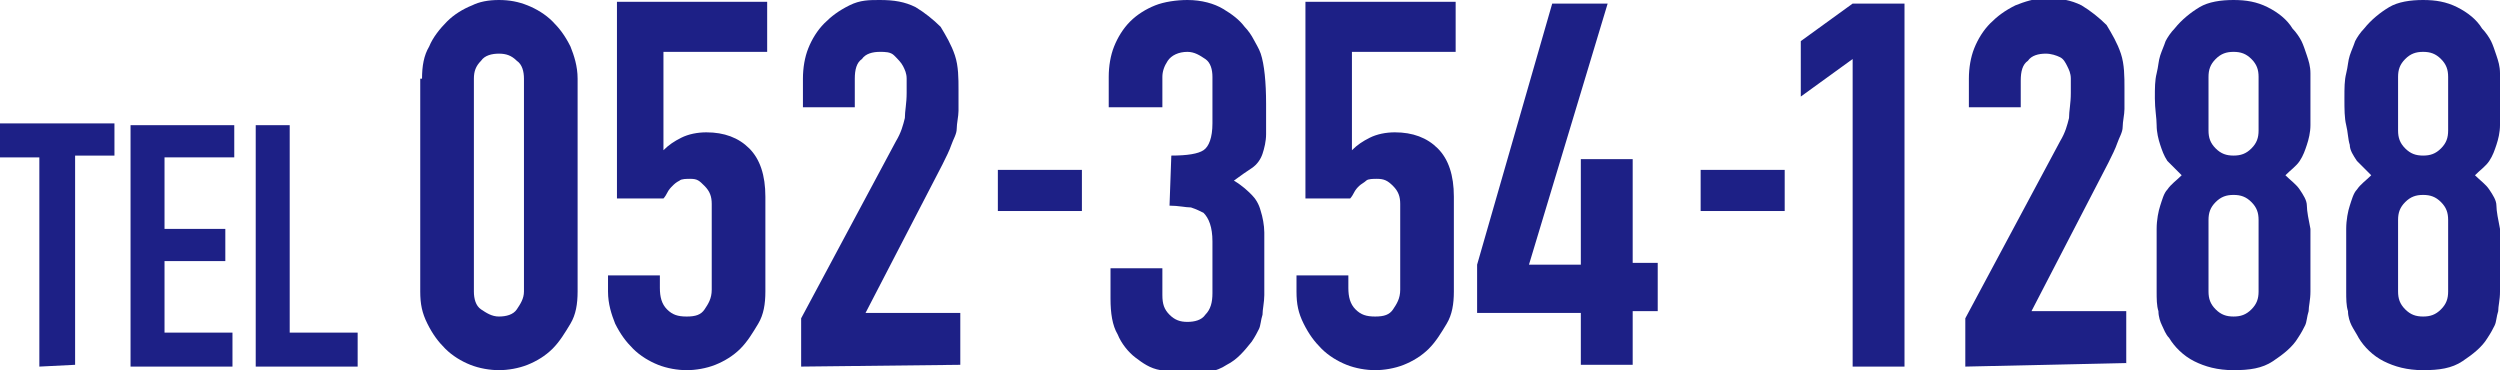
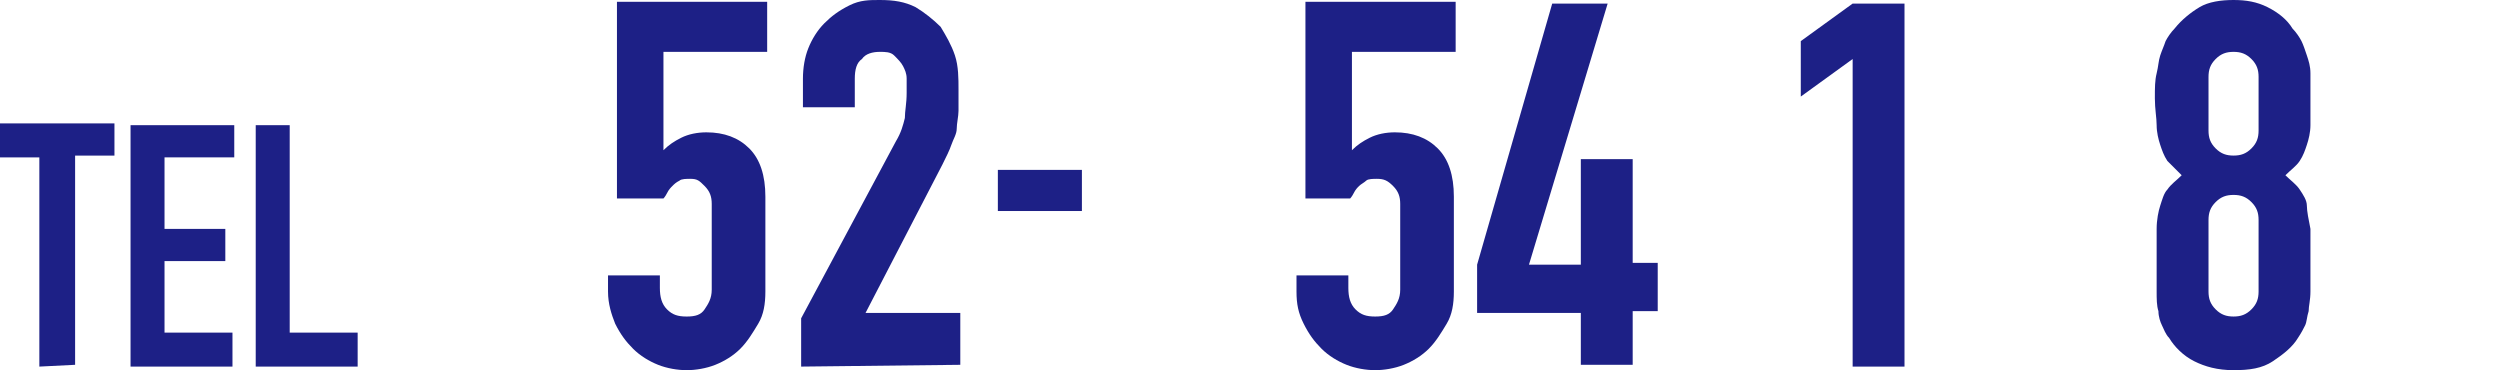
<svg xmlns="http://www.w3.org/2000/svg" version="1.1" id="_イヤー_1" x="0px" y="0px" viewBox="0 0 139.8 20.7" style="enable-background:new 0 0 139.8 20.7;" xml:space="preserve">
  <style type="text/css">
	.st0{fill:#1D2086;}
</style>
  <g>
    <path class="st0" d="M2.2,20.5V8.8H0V6.9h6.4v1.8H4.2v11.7L2.2,20.5L2.2,20.5z" />
    <path class="st0" d="M7.3,20.5V7h5.8v1.8H9.2v4h3.4v1.8H9.2v4h3.8v1.9L7.3,20.5L7.3,20.5z" />
    <path class="st0" d="M14.3,20.5V7h1.9v11.6h3.8v1.9H14.3L14.3,20.5z" />
  </g>
  <g>
-     <path class="st0" d="M23.6,4.4c0-0.7,0.1-1.3,0.4-1.8c0.2-0.5,0.6-1,1-1.4s0.9-0.7,1.4-0.9C26.8,0.1,27.3,0,27.9,0s1.1,0.1,1.6,0.3   c0.5,0.2,1,0.5,1.4,0.9c0.4,0.4,0.7,0.8,1,1.4c0.2,0.5,0.4,1.1,0.4,1.8v11.9c0,0.7-0.1,1.3-0.4,1.8s-0.6,1-1,1.4   c-0.4,0.4-0.9,0.7-1.4,0.9c-0.5,0.2-1.1,0.3-1.6,0.3s-1.1-0.1-1.6-0.3c-0.5-0.2-1-0.5-1.4-0.9c-0.4-0.4-0.7-0.8-1-1.4   s-0.4-1.1-0.4-1.8V4.4z M26.5,16.3c0,0.4,0.1,0.8,0.4,1s0.6,0.4,1,0.4s0.8-0.1,1-0.4s0.4-0.6,0.4-1V4.4c0-0.4-0.1-0.8-0.4-1   c-0.3-0.3-0.6-0.4-1-0.4s-0.8,0.1-1,0.4c-0.3,0.3-0.4,0.6-0.4,1V16.3z" />
    <path class="st0" d="M42.9,0.2v2.7h-5.8v5.5c0.3-0.3,0.6-0.5,1-0.7c0.4-0.2,0.9-0.3,1.4-0.3c1,0,1.8,0.3,2.4,0.9s0.9,1.5,0.9,2.7   v5.3c0,0.7-0.1,1.3-0.4,1.8s-0.6,1-1,1.4c-0.4,0.4-0.9,0.7-1.4,0.9c-0.5,0.2-1.1,0.3-1.6,0.3s-1.1-0.1-1.6-0.3   c-0.5-0.2-1-0.5-1.4-0.9c-0.4-0.4-0.7-0.8-1-1.4c-0.2-0.5-0.4-1.1-0.4-1.8v-0.9h2.9v0.7c0,0.5,0.1,0.9,0.4,1.2s0.6,0.4,1.1,0.4   s0.8-0.1,1-0.4c0.2-0.3,0.4-0.6,0.4-1.1v-4.8c0-0.4-0.1-0.7-0.4-1S39,10,38.6,10c-0.2,0-0.5,0-0.6,0.1c-0.2,0.1-0.3,0.2-0.4,0.3   s-0.2,0.2-0.3,0.4c-0.1,0.2-0.2,0.3-0.2,0.3h-2.6v-11H42.9L42.9,0.2z" />
    <path class="st0" d="M44.8,20.5v-2.7l5.3-9.9c0.3-0.5,0.4-0.9,0.5-1.3c0-0.4,0.1-0.8,0.1-1.4c0-0.2,0-0.5,0-0.8   c0-0.3-0.1-0.5-0.2-0.7S50.2,3.3,50,3.1s-0.5-0.2-0.8-0.2c-0.4,0-0.8,0.1-1,0.4c-0.3,0.2-0.4,0.6-0.4,1.1V6h-2.9V4.4   c0-0.6,0.1-1.2,0.3-1.7s0.5-1,0.9-1.4c0.4-0.4,0.8-0.7,1.4-1S48.6,0,49.2,0c0.8,0,1.4,0.1,2,0.4c0.5,0.3,1,0.7,1.4,1.1   c0.3,0.5,0.6,1,0.8,1.6c0.2,0.6,0.2,1.3,0.2,1.9c0,0.5,0,0.9,0,1.2c0,0.3-0.1,0.7-0.1,1s-0.2,0.6-0.3,0.9c-0.1,0.3-0.3,0.7-0.5,1.1   l-4.3,8.3h5.3v2.9L44.8,20.5L44.8,20.5z" />
-     <path class="st0" d="M65.5,8.7c0.9,0,1.5-0.1,1.8-0.3c0.3-0.2,0.5-0.7,0.5-1.5V4.3c0-0.4-0.1-0.8-0.4-1s-0.6-0.4-1-0.4   c-0.5,0-0.9,0.2-1.1,0.5C65.1,3.7,65,4,65,4.3V6H62V4.3c0-0.6,0.1-1.2,0.3-1.7c0.2-0.5,0.5-1,0.9-1.4c0.4-0.4,0.9-0.7,1.4-0.9   S65.8,0,66.4,0c0.8,0,1.5,0.2,2,0.5c0.5,0.3,0.9,0.6,1.2,1c0.2,0.2,0.4,0.5,0.5,0.7s0.3,0.5,0.4,0.8c0.2,0.6,0.3,1.6,0.3,2.8   c0,0.7,0,1.3,0,1.7c0,0.4-0.1,0.8-0.2,1.1c-0.1,0.3-0.3,0.6-0.6,0.8s-0.6,0.4-1,0.7c0.5,0.3,0.8,0.6,1,0.8s0.4,0.5,0.5,0.9   c0.1,0.3,0.2,0.8,0.2,1.2c0,0.5,0,1.1,0,1.8c0,0.7,0,1.2,0,1.7c0,0.4-0.1,0.8-0.1,1.1c-0.1,0.3-0.1,0.6-0.2,0.8   c-0.1,0.2-0.2,0.4-0.4,0.7c-0.4,0.5-0.8,1-1.4,1.3c-0.6,0.4-1.3,0.5-2.2,0.5c-0.5,0-0.9-0.1-1.5-0.2s-1-0.4-1.4-0.7   c-0.4-0.3-0.8-0.8-1-1.3c-0.3-0.5-0.4-1.2-0.4-2v-1.7H65v1.5c0,0.5,0.1,0.8,0.4,1.1s0.6,0.4,1,0.4s0.8-0.1,1-0.4   c0.3-0.3,0.4-0.7,0.4-1.2v-2.9c0-0.8-0.2-1.3-0.5-1.6c-0.2-0.1-0.4-0.2-0.7-0.3c-0.3,0-0.7-0.1-1.2-0.1L65.5,8.7L65.5,8.7z" />
    <path class="st0" d="M81.4,0.2v2.7h-5.8v5.5c0.3-0.3,0.6-0.5,1-0.7C77,7.5,77.5,7.4,78,7.4c1,0,1.8,0.3,2.4,0.9s0.9,1.5,0.9,2.7   v5.3c0,0.7-0.1,1.3-0.4,1.8s-0.6,1-1,1.4c-0.4,0.4-0.9,0.7-1.4,0.9c-0.5,0.2-1.1,0.3-1.6,0.3s-1.1-0.1-1.6-0.3   c-0.5-0.2-1-0.5-1.4-0.9c-0.4-0.4-0.7-0.8-1-1.4s-0.4-1.1-0.4-1.8v-0.9h2.9v0.7c0,0.5,0.1,0.9,0.4,1.2s0.6,0.4,1.1,0.4   s0.8-0.1,1-0.4c0.2-0.3,0.4-0.6,0.4-1.1v-4.8c0-0.4-0.1-0.7-0.4-1S77.4,10,77,10c-0.2,0-0.5,0-0.6,0.1s-0.3,0.2-0.4,0.3   s-0.2,0.2-0.3,0.4c-0.1,0.2-0.2,0.3-0.2,0.3H73v-11H81.4L81.4,0.2z" />
    <path class="st0" d="M88.4,20.5v-3h-5.8v-2.7l4.2-14.6h3.1l-4.4,14.6h2.9V8.9h2.9v5.8h1.4v2.7h-1.4v3H88.4L88.4,20.5z" />
    <path class="st0" d="M103.6,20.5V3.3l-2.9,2.1V2.3l2.9-2.1h2.9v20.3H103.6z" />
-     <path class="st0" d="M109.9,20.5v-2.7l5.3-9.9c0.3-0.5,0.4-0.9,0.5-1.3c0-0.4,0.1-0.8,0.1-1.4c0-0.2,0-0.5,0-0.8   c0-0.3-0.1-0.5-0.2-0.7c-0.1-0.2-0.2-0.4-0.4-0.5s-0.5-0.2-0.8-0.2c-0.4,0-0.8,0.1-1,0.4c-0.3,0.2-0.4,0.6-0.4,1.1V6h-2.9V4.4   c0-0.6,0.1-1.2,0.3-1.7c0.2-0.5,0.5-1,0.9-1.4c0.4-0.4,0.8-0.7,1.4-1c0.5-0.2,1.1-0.4,1.7-0.4c0.8,0,1.4,0.1,2,0.4   c0.5,0.3,1,0.7,1.4,1.1c0.3,0.5,0.6,1,0.8,1.6c0.2,0.6,0.2,1.3,0.2,1.9c0,0.5,0,0.9,0,1.2c0,0.3-0.1,0.7-0.1,1s-0.2,0.6-0.3,0.9   c-0.1,0.3-0.3,0.7-0.5,1.1l-4.3,8.3h5.3v2.9L109.9,20.5L109.9,20.5z" />
    <path class="st0" d="M120.5,5.5c0-0.6,0-1,0.1-1.4s0.1-0.7,0.2-1c0.1-0.3,0.2-0.5,0.3-0.8c0.1-0.2,0.3-0.5,0.5-0.7   c0.4-0.5,0.9-0.9,1.4-1.2s1.2-0.4,1.9-0.4s1.3,0.1,1.9,0.4s1.1,0.7,1.4,1.2c0.2,0.2,0.4,0.5,0.5,0.7s0.2,0.5,0.3,0.8s0.2,0.6,0.2,1   s0,0.9,0,1.4c0,0.6,0,1.1,0,1.5c0,0.4-0.1,0.8-0.2,1.1c-0.1,0.3-0.2,0.6-0.4,0.9s-0.5,0.5-0.8,0.8c0.3,0.3,0.6,0.5,0.8,0.8   s0.4,0.6,0.4,0.9s0.1,0.8,0.2,1.3c0,0.5,0,1.2,0,1.9c0,0.6,0,1.1,0,1.6s-0.1,0.8-0.1,1.1c-0.1,0.3-0.1,0.6-0.2,0.8   c-0.1,0.2-0.2,0.4-0.4,0.7c-0.3,0.5-0.8,0.9-1.4,1.3c-0.6,0.4-1.3,0.5-2.2,0.5s-1.6-0.2-2.2-0.5s-1.1-0.8-1.4-1.3   c-0.2-0.2-0.3-0.5-0.4-0.7c-0.1-0.2-0.2-0.5-0.2-0.8c-0.1-0.3-0.1-0.7-0.1-1.1c0-0.4,0-0.9,0-1.6c0-0.8,0-1.4,0-1.9   c0-0.5,0.1-1,0.2-1.3s0.2-0.7,0.4-0.9c0.2-0.3,0.5-0.5,0.8-0.8c-0.3-0.3-0.6-0.6-0.8-0.8c-0.2-0.3-0.3-0.6-0.4-0.9   c-0.1-0.3-0.2-0.7-0.2-1.1S120.5,6.1,120.5,5.5L120.5,5.5z M126.3,4.3c0-0.4-0.1-0.7-0.4-1c-0.3-0.3-0.6-0.4-1-0.4s-0.7,0.1-1,0.4   c-0.3,0.3-0.4,0.6-0.4,1v3c0,0.4,0.1,0.7,0.4,1c0.3,0.3,0.6,0.4,1,0.4s0.7-0.1,1-0.4c0.3-0.3,0.4-0.6,0.4-1V4.3z M126.3,12.3   c0-0.4-0.1-0.7-0.4-1c-0.3-0.3-0.6-0.4-1-0.4s-0.7,0.1-1,0.4c-0.3,0.3-0.4,0.6-0.4,1v4c0,0.4,0.1,0.7,0.4,1s0.6,0.4,1,0.4   s0.7-0.1,1-0.4s0.4-0.6,0.4-1V12.3z" />
-     <path class="st0" d="M131.1,5.5c0-0.6,0-1,0.1-1.4s0.1-0.7,0.2-1c0.1-0.3,0.2-0.5,0.3-0.8c0.1-0.2,0.3-0.5,0.5-0.7   c0.4-0.5,0.9-0.9,1.4-1.2s1.2-0.4,1.9-0.4s1.3,0.1,1.9,0.4s1.1,0.7,1.4,1.2c0.2,0.2,0.4,0.5,0.5,0.7s0.2,0.5,0.3,0.8s0.2,0.6,0.2,1   s0,0.9,0,1.4c0,0.6,0,1.1,0,1.5c0,0.4-0.1,0.8-0.2,1.1c-0.1,0.3-0.2,0.6-0.4,0.9s-0.5,0.5-0.8,0.8c0.3,0.3,0.6,0.5,0.8,0.8   s0.4,0.6,0.4,0.9s0.1,0.8,0.2,1.3c0,0.5,0,1.2,0,1.9c0,0.6,0,1.1,0,1.6s-0.1,0.8-0.1,1.1c-0.1,0.3-0.1,0.6-0.2,0.8   c-0.1,0.2-0.2,0.4-0.4,0.7c-0.3,0.5-0.8,0.9-1.4,1.3s-1.3,0.5-2.2,0.5s-1.6-0.2-2.2-0.5s-1.1-0.8-1.4-1.3c-0.1-0.2-0.3-0.5-0.4-0.7   c-0.1-0.2-0.2-0.5-0.2-0.8c-0.1-0.3-0.1-0.7-0.1-1.1c0-0.4,0-0.9,0-1.6c0-0.8,0-1.4,0-1.9c0-0.5,0.1-1,0.2-1.3s0.2-0.7,0.4-0.9   c0.2-0.3,0.5-0.5,0.8-0.8c-0.3-0.3-0.6-0.6-0.8-0.8c-0.2-0.3-0.4-0.6-0.4-0.9c-0.1-0.3-0.1-0.7-0.2-1.1S131.1,6.1,131.1,5.5   L131.1,5.5z M136.9,4.3c0-0.4-0.1-0.7-0.4-1c-0.3-0.3-0.6-0.4-1-0.4s-0.7,0.1-1,0.4c-0.3,0.3-0.4,0.6-0.4,1v3c0,0.4,0.1,0.7,0.4,1   c0.3,0.3,0.6,0.4,1,0.4s0.7-0.1,1-0.4c0.3-0.3,0.4-0.6,0.4-1V4.3z M136.9,12.3c0-0.4-0.1-0.7-0.4-1c-0.3-0.3-0.6-0.4-1-0.4   s-0.7,0.1-1,0.4c-0.3,0.3-0.4,0.6-0.4,1v4c0,0.4,0.1,0.7,0.4,1s0.6,0.4,1,0.4s0.7-0.1,1-0.4s0.4-0.6,0.4-1V12.3z" />
  </g>
  <rect x="55.8" y="9.5" class="st0" width="4.7" height="2.3" />
-   <rect x="95.1" y="9.5" class="st0" width="4.7" height="2.3" />
</svg>